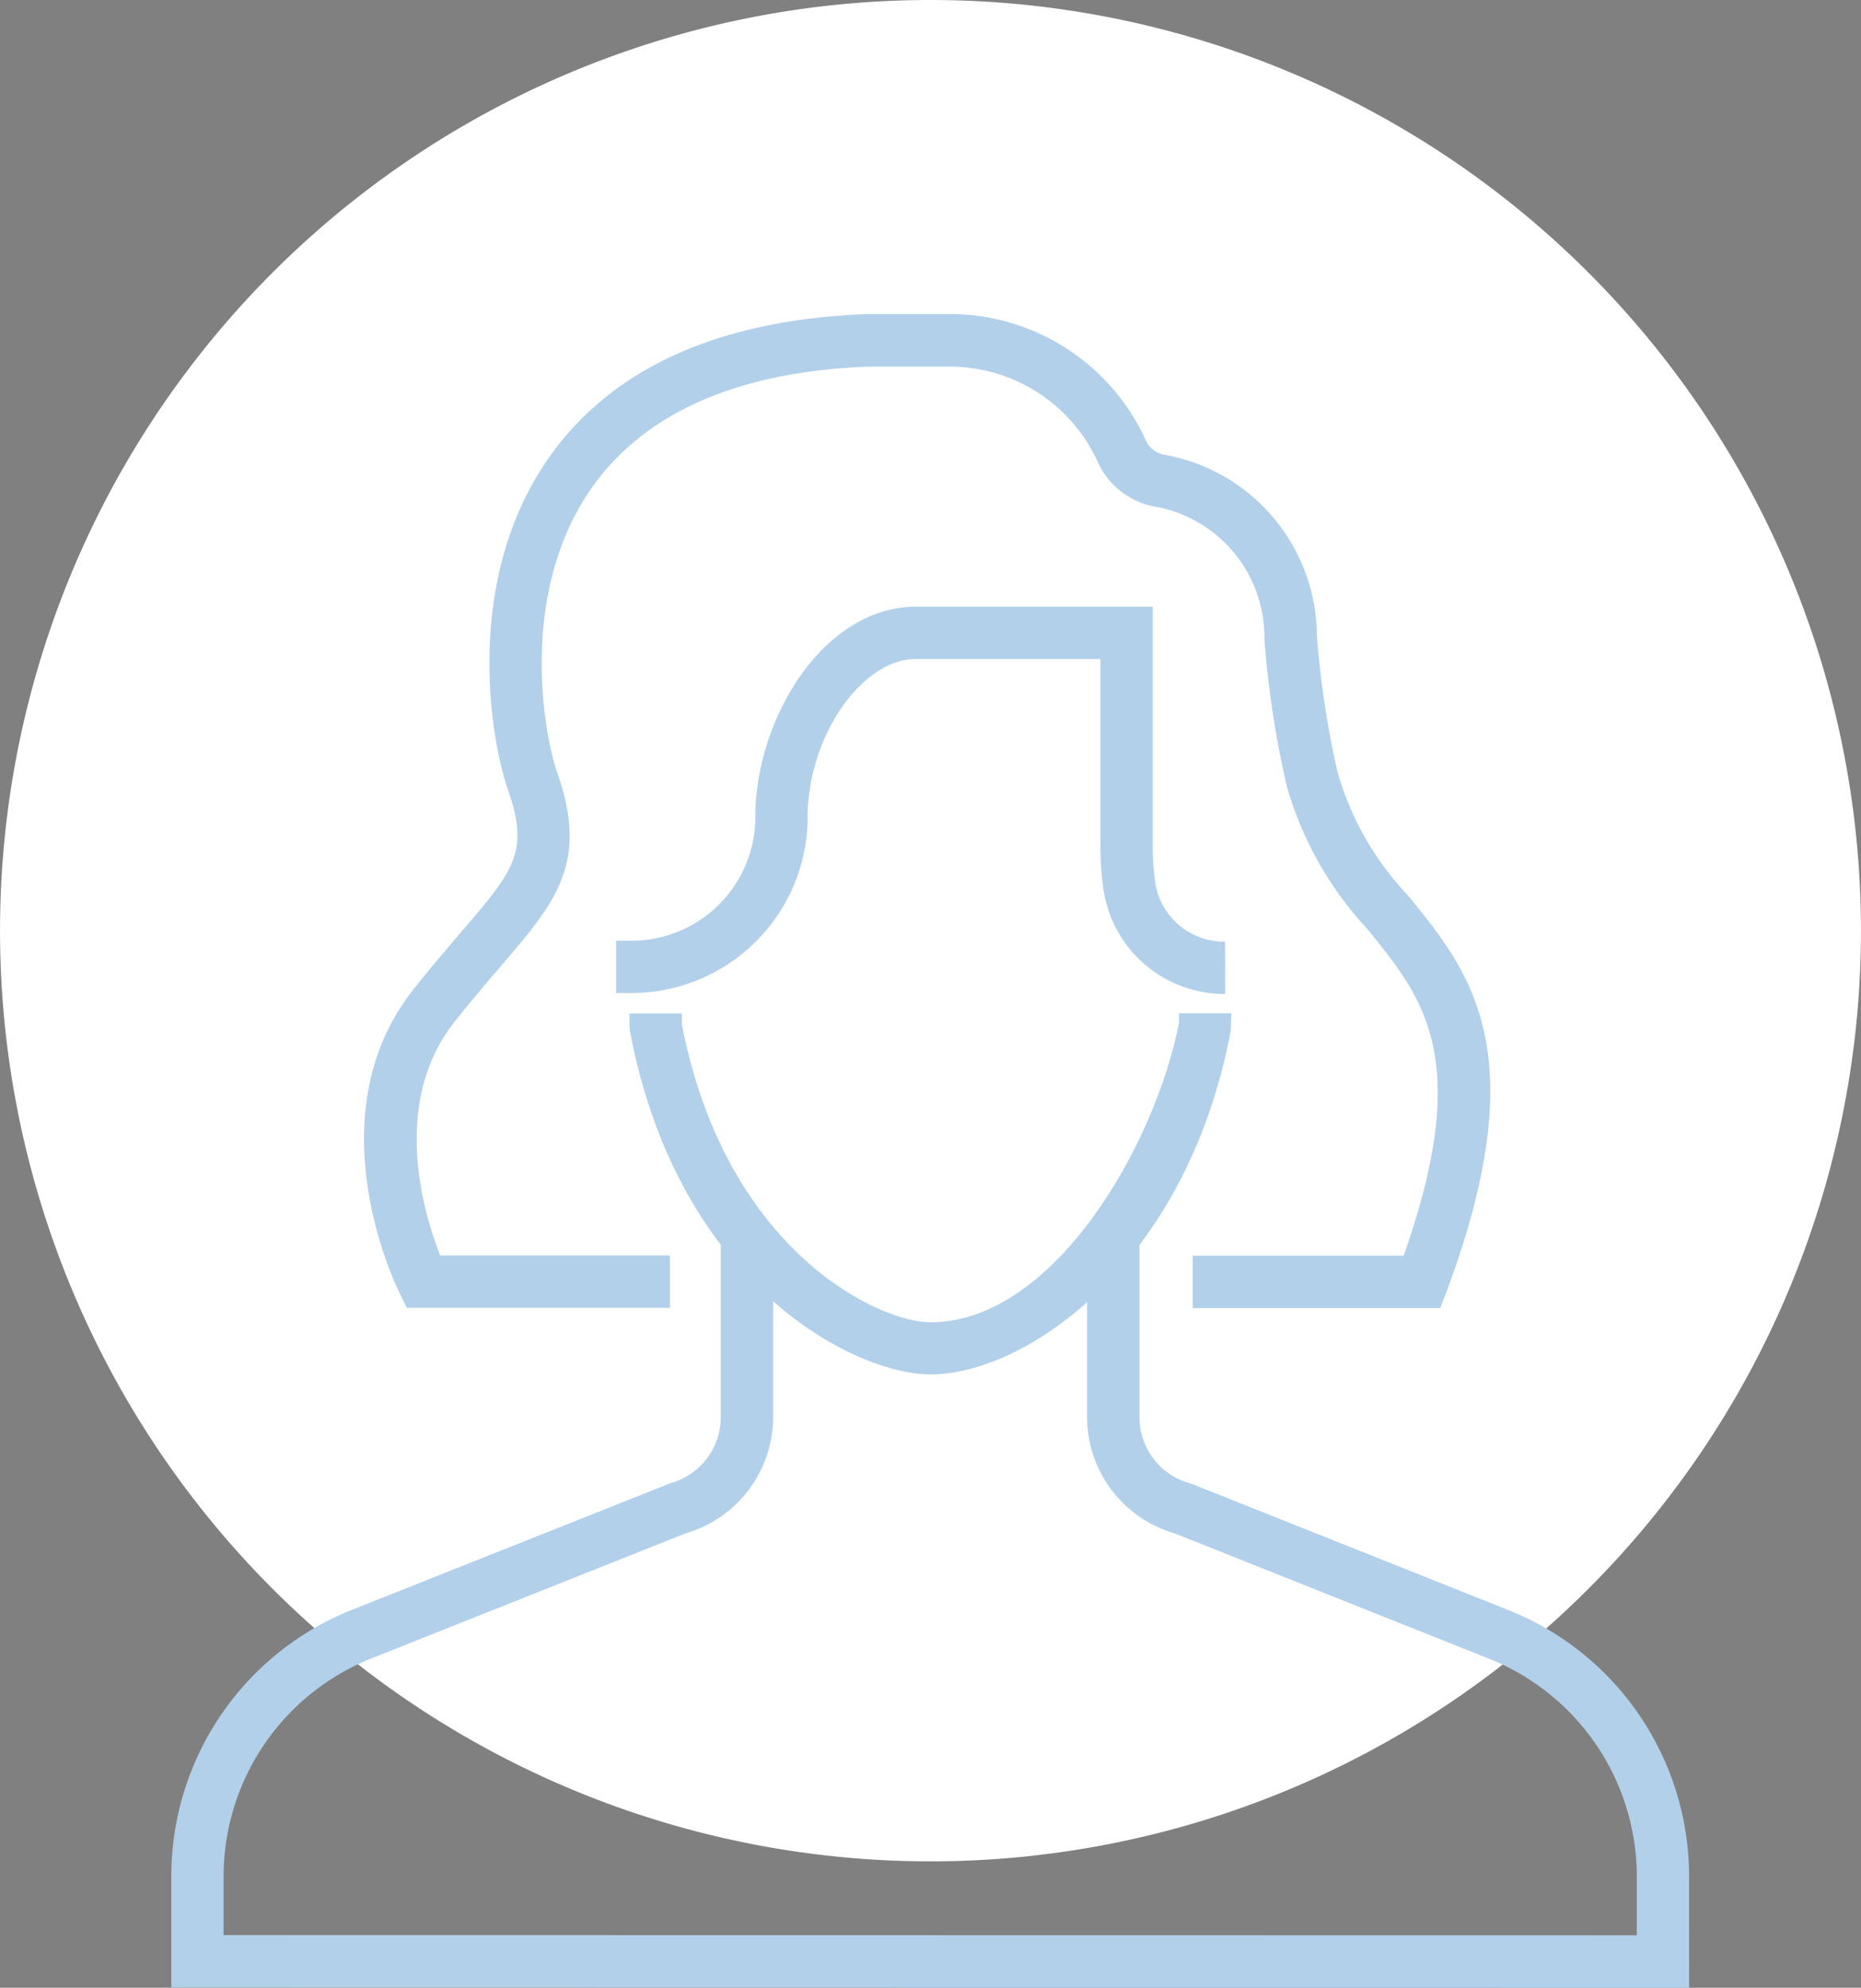
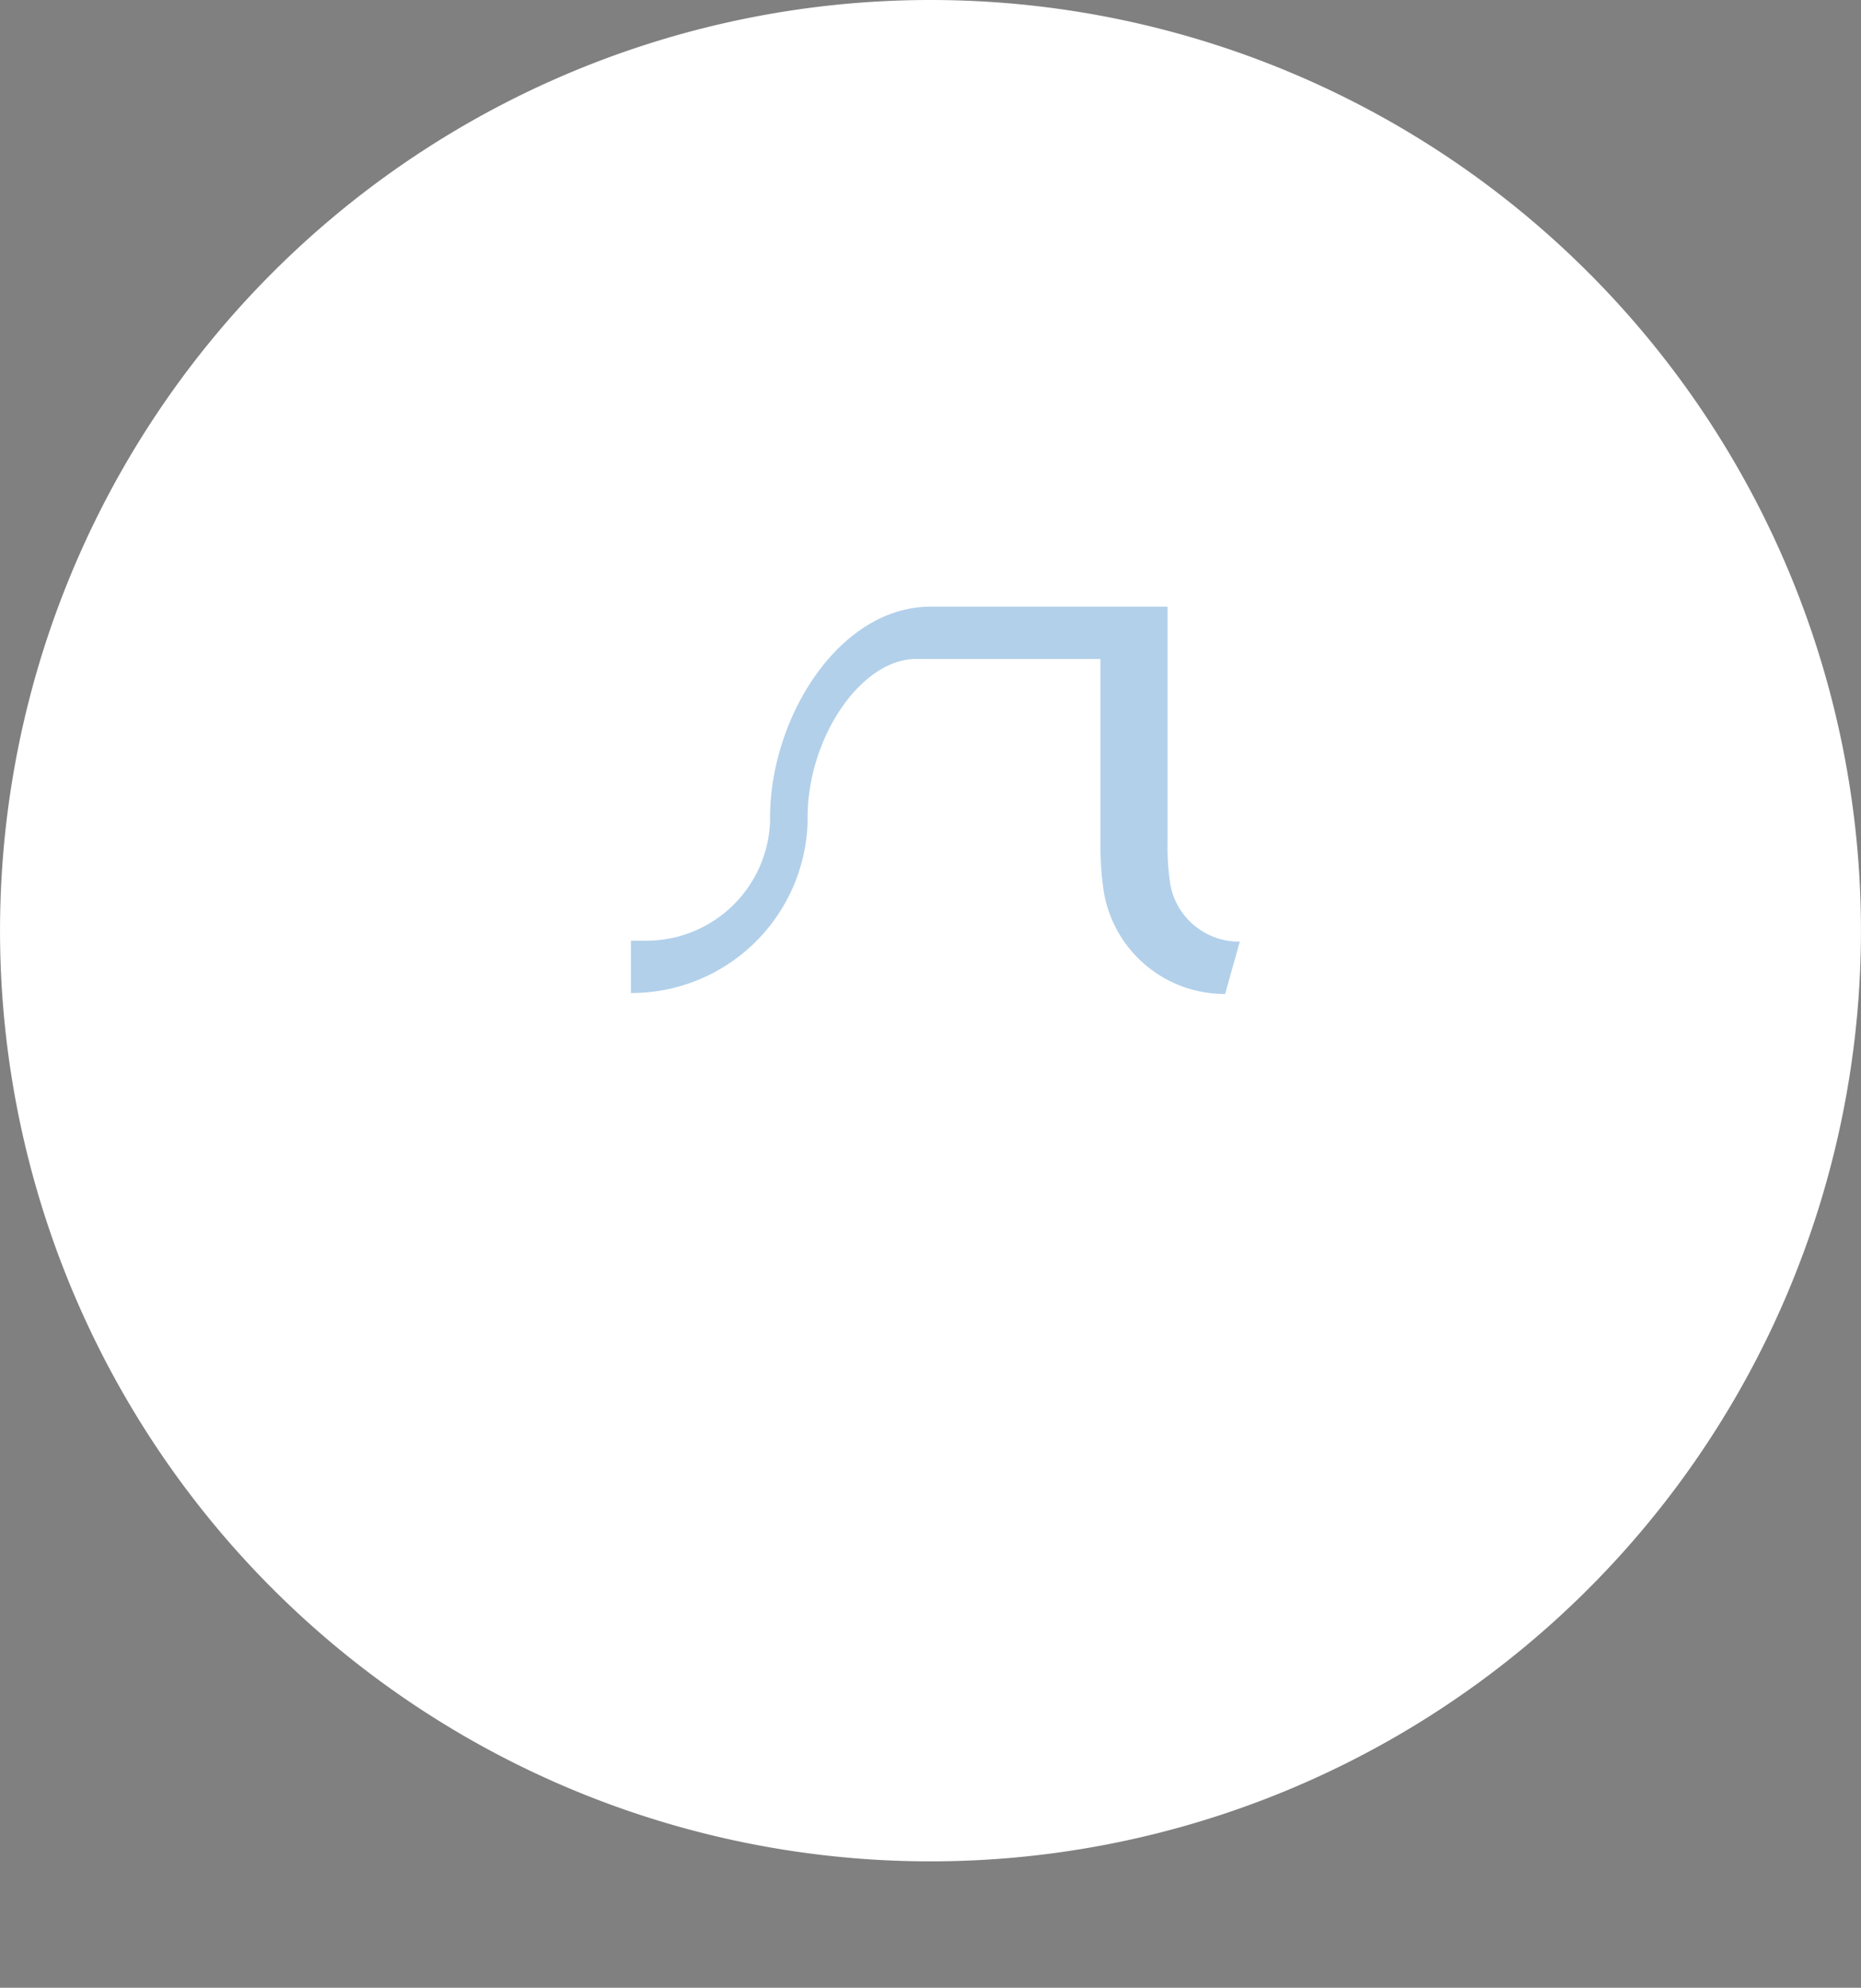
<svg xmlns="http://www.w3.org/2000/svg" width="52.232" height="55.777" viewBox="0 0 52.232 55.777">
  <rect x="0" y="0" width="52.232" height="55.777" fill="#808080" stroke="none" />
  <g id="グループ_837" data-name="グループ 837" transform="translate(-212.425 -1727.051)">
    <g id="グループ_832" data-name="グループ 832">
      <path id="パス_1102" data-name="パス 1102" d="M53.231,27.116A26.115,26.115,0,1,1,27.115,1,26.116,26.116,0,0,1,53.231,27.116" transform="translate(211.425 1726.051)" fill="#fff" />
      <path id="パス_1103" data-name="パス 1103" d="M1,27.116A26.116,26.116,0,1,0,27.115,1,26.116,26.116,0,0,0,1,27.116" transform="translate(211.425 1726.051)" fill="none" />
      <path id="パス_1104" data-name="パス 1104" d="M53.231,27.116A26.115,26.115,0,1,1,27.115,1,26.116,26.116,0,0,1,53.231,27.116Z" transform="translate(211.425 1726.051)" fill="none" />
      <g id="グループ_829" data-name="グループ 829" transform="translate(-6141.399 -545.508)">
-         <path id="パス_1088" data-name="パス 1088" d="M6400.716,2342.807c-2.07,0-7.065-2.424-8.43-9.627l-.013-.136v-.365h1.468v.3c1.236,6.38,5.54,8.365,6.974,8.365,3.454,0,6.3-4.939,6.979-8.394v-.277h1.469l-.013.482C6407.91,2339.738,6403.384,2342.807,6400.716,2342.807Z" transform="translate(-20.781 -31.681)" fill="#b2d0ea" />
-         <path id="パス_1089" data-name="パス 1089" d="M6401.232,2369.967l-42.6-.007v-3.1a8.046,8.046,0,0,1,5.044-7.487l8.966-3.564a1.924,1.924,0,0,0,1.412-1.85v-4.925h1.469v4.925a3.4,3.4,0,0,1-2.45,3.255l-8.85,3.522a6.581,6.581,0,0,0-4.123,6.124v1.628l39.663.006v-1.634a6.584,6.584,0,0,0-4.125-6.118l-8.853-3.528a3.4,3.4,0,0,1-2.45-3.255v-5.184h1.469v5.184a1.923,1.923,0,0,0,1.411,1.85l.077.026,8.893,3.544a8.049,8.049,0,0,1,5.046,7.48Z" transform="translate(0 -41.631)" fill="#b2d0ea" />
-         <path id="パス_1090" data-name="パス 1090" d="M6402.981,2309.263h-6.947v-1.469h5.921c1.95-5.531.565-7.225-1.029-9.178a9.821,9.821,0,0,1-2.252-4,27.27,27.27,0,0,1-.627-4.121v-.05a3.725,3.725,0,0,0-3.062-3.669,2.188,2.188,0,0,1-1.611-1.245,4.566,4.566,0,0,0-4.157-2.685h-2.288c-3.7.143-6.342,1.316-7.82,3.487-1.984,2.915-1.3,6.794-.905,7.923.888,2.531-.053,3.626-1.609,5.439-.37.431-.79.92-1.245,1.494-1.869,2.306-.876,5.486-.436,6.6h6.447v1.469h-7.383l-.2-.406c-.1-.2-2.458-5.023.429-8.584.467-.591.9-1.092,1.276-1.533,1.494-1.74,1.945-2.265,1.338-4-.493-1.405-1.26-5.8,1.076-9.236,1.755-2.577,4.785-3.967,9.007-4.128h2.315a6.039,6.039,0,0,1,5.5,3.55.708.708,0,0,0,.533.4,5.193,5.193,0,0,1,4.269,5.088,26.047,26.047,0,0,0,.586,3.846,8.391,8.391,0,0,0,1.962,3.423c1.766,2.161,3.59,4.4,1.1,11.1Z" transform="translate(-8.735)" fill="#b2d0ea" />
-         <path id="パス_1091" data-name="パス 1091" d="M6408.384,2313.706a3.438,3.438,0,0,1-3.4-2.838,8.4,8.4,0,0,1-.1-1.313v-5.248h-5.178c-1.535,0-3.041,2.2-3.041,4.451,0,.049,0,.1,0,.145a4.949,4.949,0,0,1-4.959,4.777h-.415v-1.469h.415a3.474,3.474,0,0,0,3.491-3.343v-.11c0-2.794,1.929-5.92,4.51-5.92h6.646v6.717a6.892,6.892,0,0,0,.078,1.082,1.958,1.958,0,0,0,1.95,1.6Z" transform="translate(-20.175 -13.256)" fill="#b2d0ea" />
+         <path id="パス_1091" data-name="パス 1091" d="M6408.384,2313.706a3.438,3.438,0,0,1-3.4-2.838,8.4,8.4,0,0,1-.1-1.313v-5.248h-5.178c-1.535,0-3.041,2.2-3.041,4.451,0,.049,0,.1,0,.145a4.949,4.949,0,0,1-4.959,4.777v-1.469h.415a3.474,3.474,0,0,0,3.491-3.343v-.11c0-2.794,1.929-5.92,4.51-5.92h6.646v6.717a6.892,6.892,0,0,0,.078,1.082,1.958,1.958,0,0,0,1.95,1.6Z" transform="translate(-20.175 -13.256)" fill="#b2d0ea" />
        <path id="パス_1092" data-name="パス 1092" d="M6440.8,2305.095" transform="translate(-50.751 -14.65)" fill="#b2d0ea" stroke="#4c4b4c" stroke-miterlimit="10" stroke-width="3.842" />
      </g>
    </g>
  </g>
</svg>